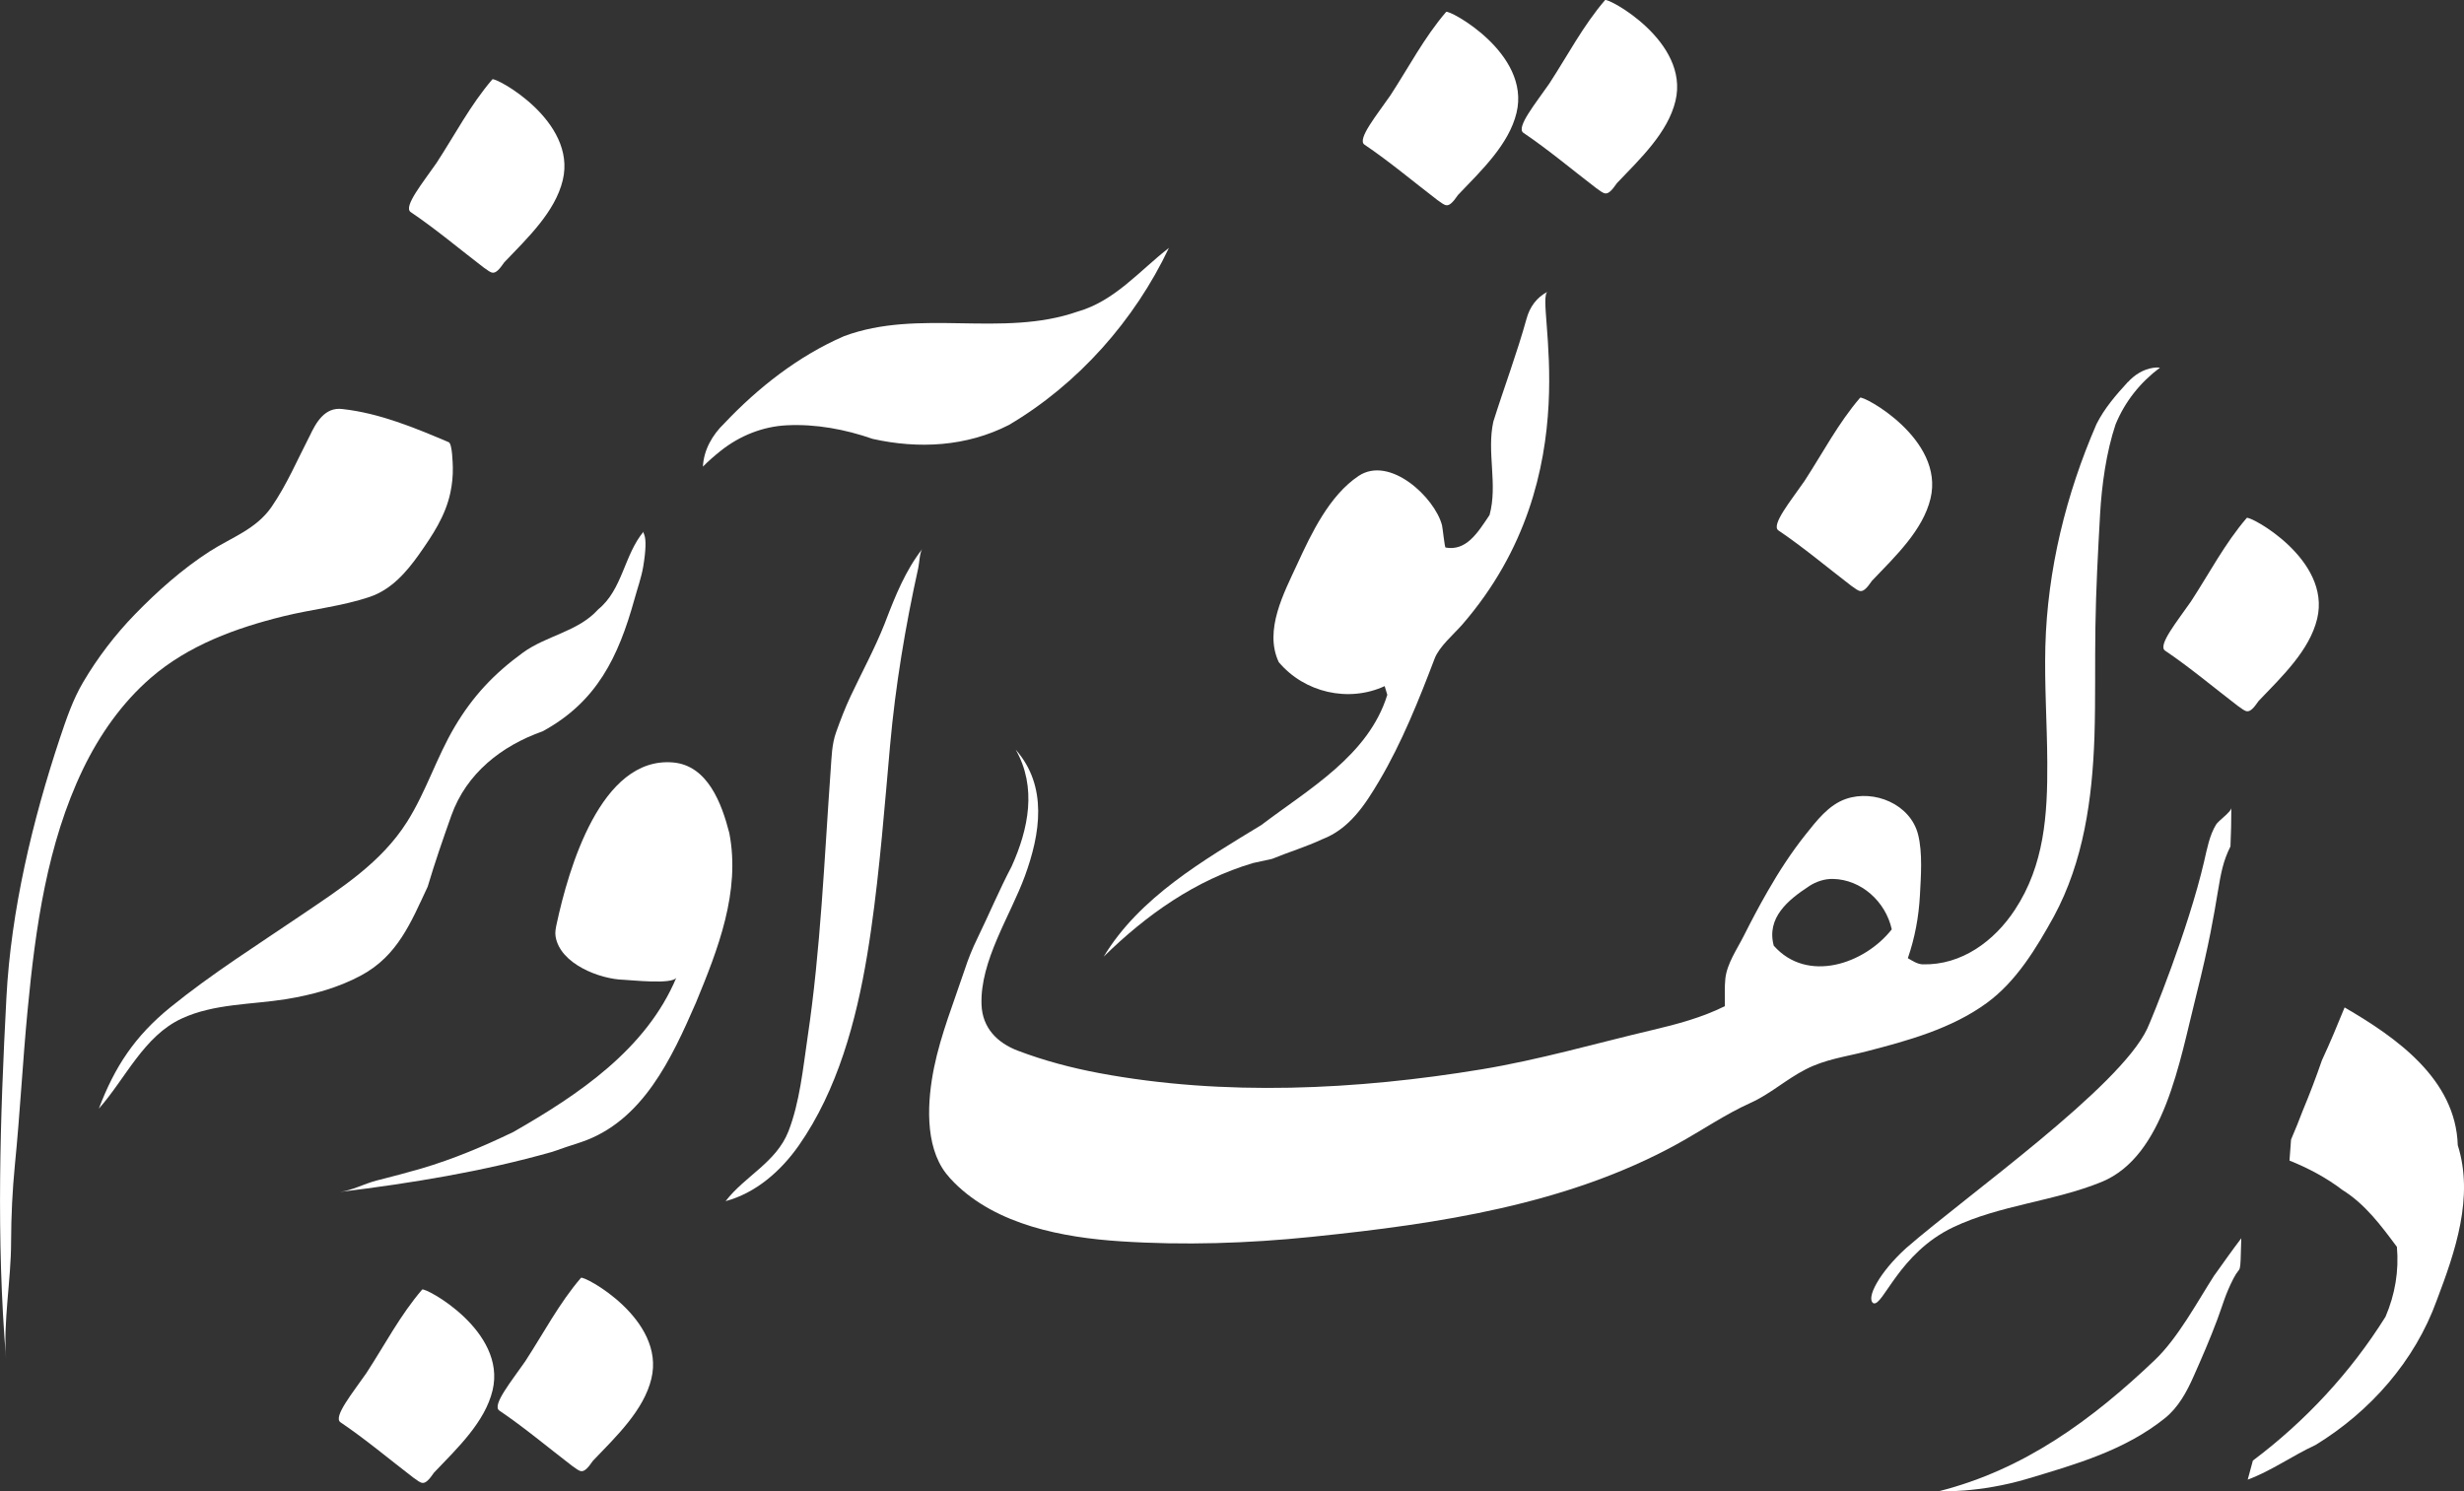
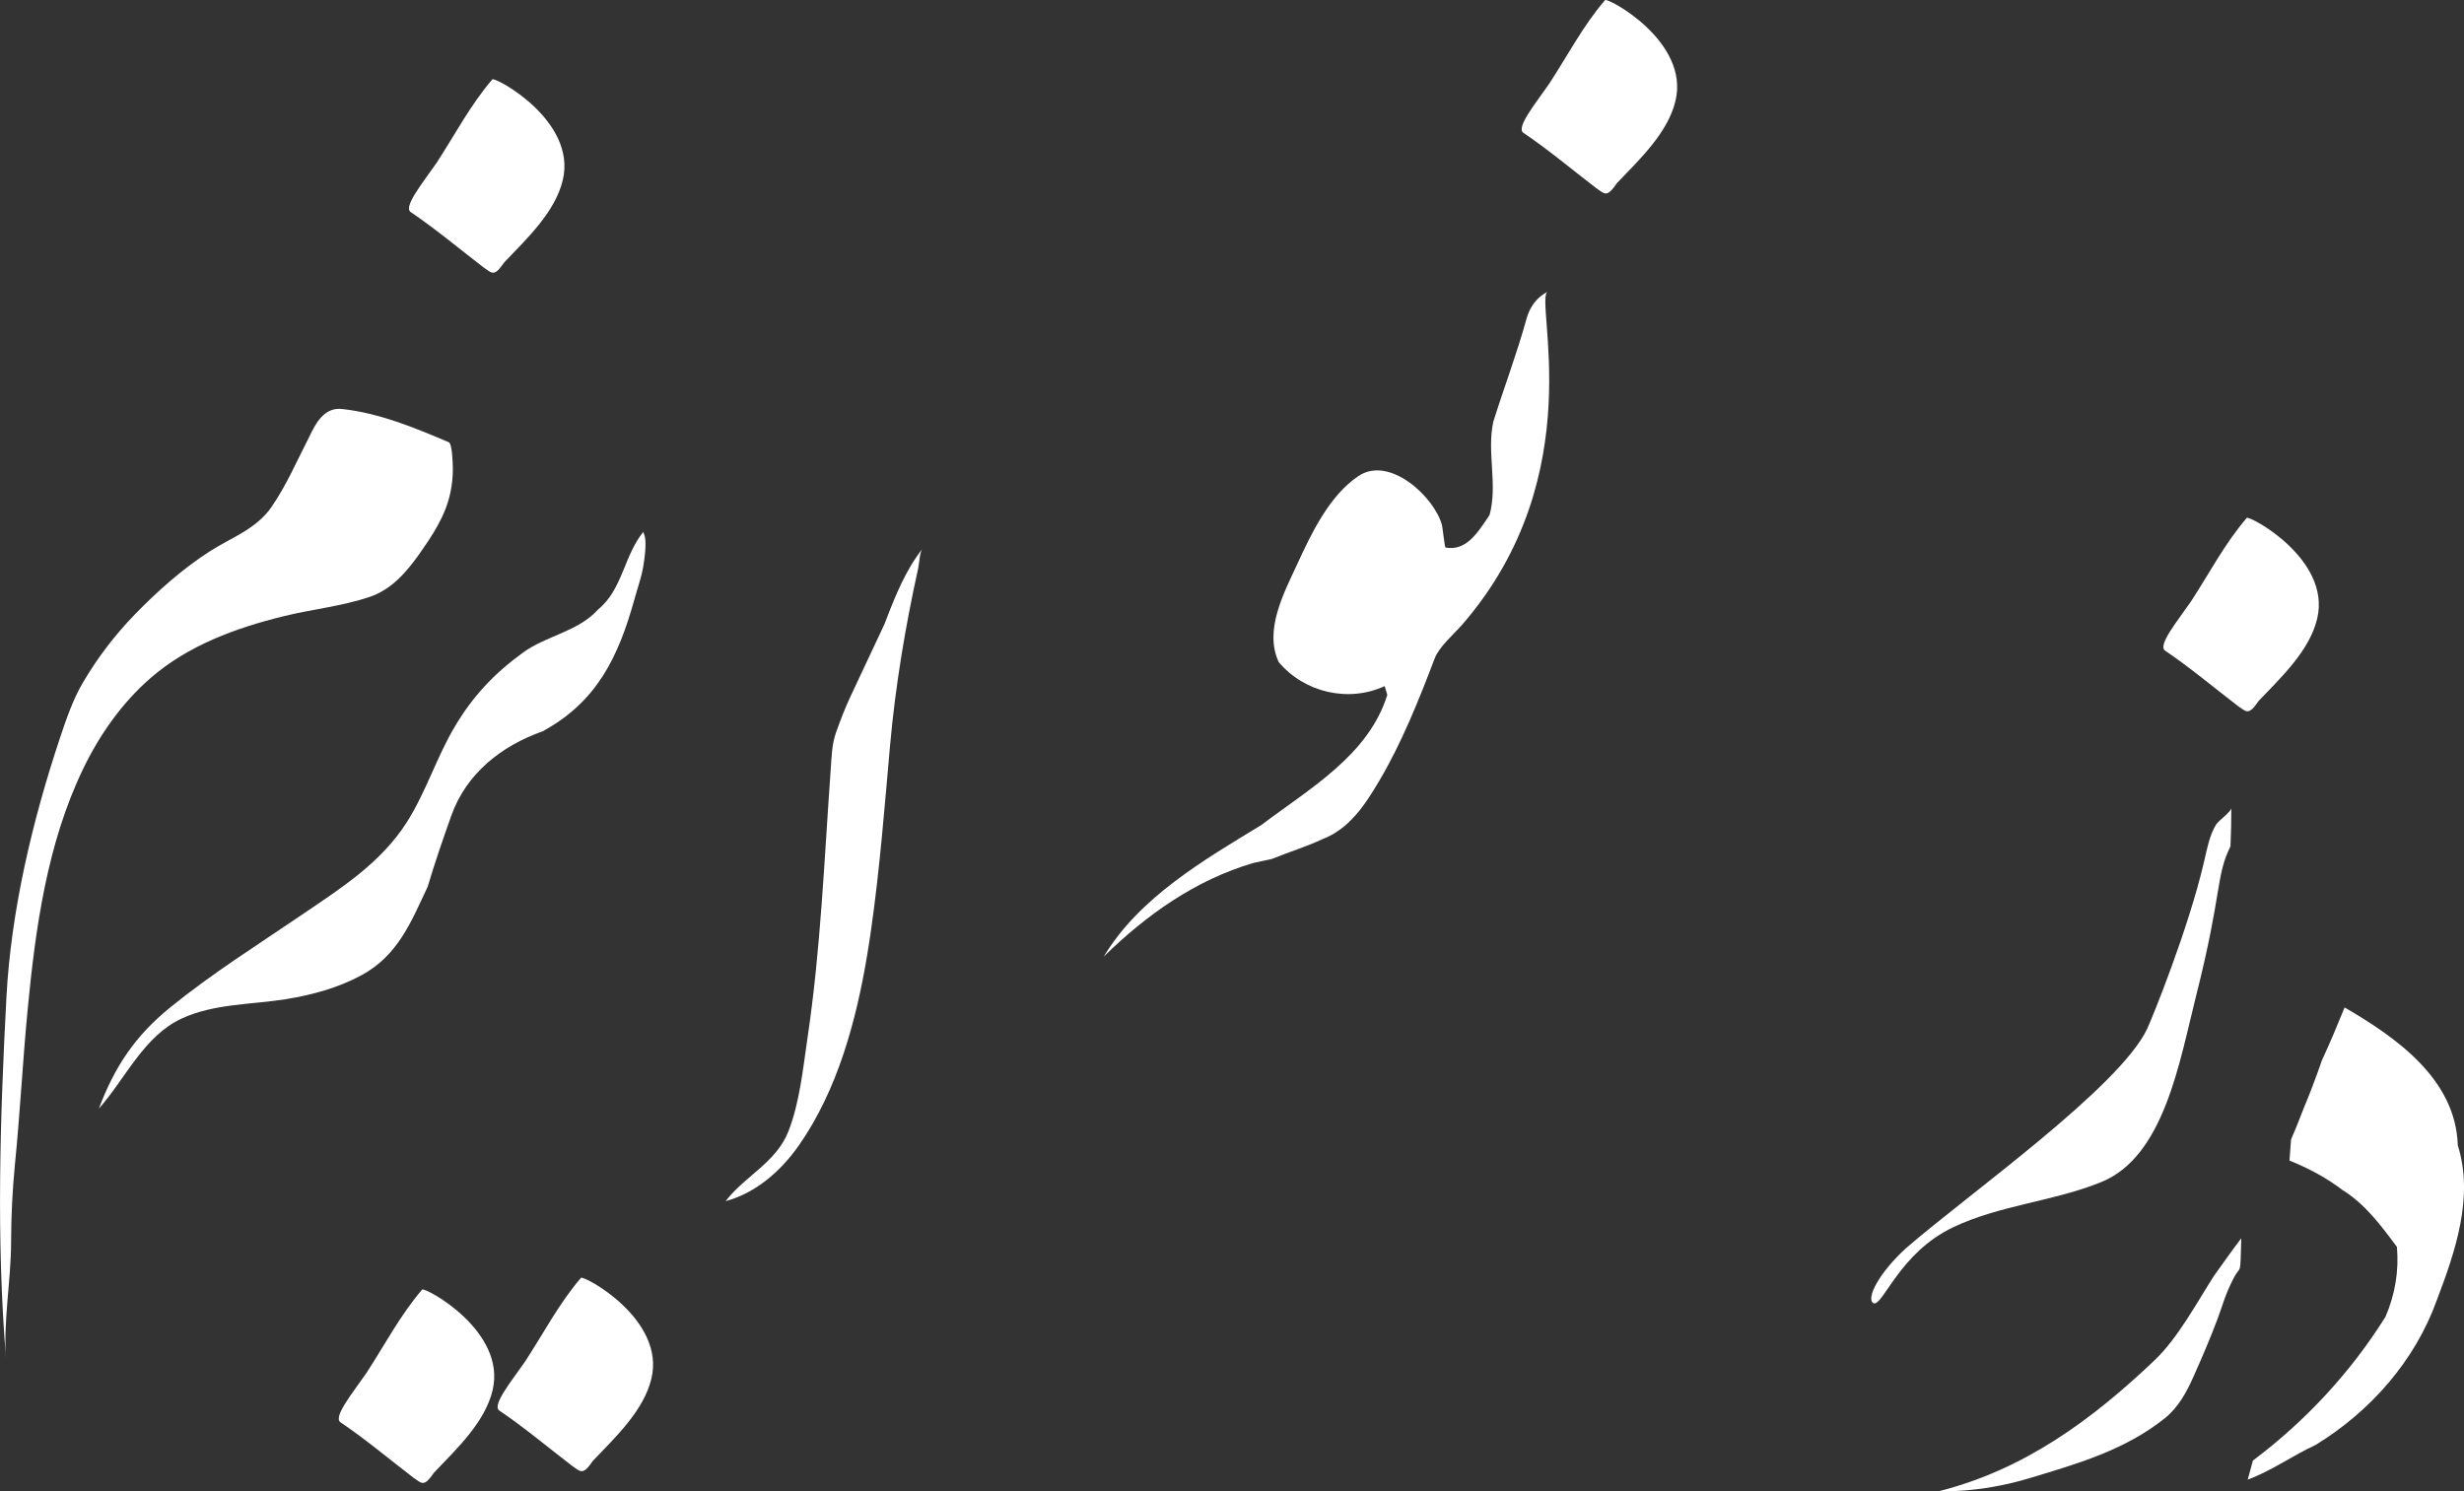
<svg xmlns="http://www.w3.org/2000/svg" width="299" height="181" viewBox="0 0 299 181" fill="none">
  <rect x="0" y="0" width="299" height="181" fill="#333333" stroke="none" />
  <g clip-path="url(#clip0_1555_1228)">
    <path d="M59.745 9.631C60.041 9.287 70.038 14.624 68.289 21.87C67.368 25.701 64.059 28.844 61.187 31.845C59.934 33.683 59.698 33.138 58.67 32.45C55.728 30.196 52.892 27.801 49.819 25.725C48.933 25.061 51.343 22.131 52.974 19.771C55.196 16.367 57.087 12.726 59.745 9.631Z" fill="white" />
    <path d="M70.499 155.085C70.795 154.741 80.792 160.078 79.043 167.325C78.121 171.156 74.813 174.299 71.941 177.3C70.689 179.138 70.452 178.592 69.424 177.904C66.481 175.651 63.645 173.255 60.573 171.18C59.687 170.515 62.097 167.586 63.728 165.226C65.95 161.822 67.841 158.181 70.499 155.085Z" fill="white" />
    <path d="M51.226 156.509C51.521 156.165 61.519 161.502 59.77 168.748C58.848 172.579 55.539 175.722 52.668 178.723C51.415 180.561 51.179 180.016 50.151 179.328C47.208 177.074 44.372 174.678 41.3 172.603C40.413 171.939 42.824 169.009 44.455 166.649C46.676 163.245 48.567 159.604 51.226 156.509Z" fill="white" />
    <path d="M194.769 0.012C195.064 -0.332 205.062 5.005 203.313 12.252C202.391 16.083 199.082 19.226 196.211 22.226C194.958 24.065 194.722 23.519 193.694 22.831C190.751 20.578 187.915 18.182 184.842 16.106C183.956 15.442 186.367 12.513 187.998 10.152C190.219 6.749 192.11 3.107 194.769 0.012Z" fill="white" />
-     <path d="M225.718 48.272C226.014 47.928 236.011 53.265 234.262 60.511C233.34 64.342 230.031 67.485 227.16 70.486C225.907 72.324 225.671 71.779 224.643 71.091C221.7 68.837 218.864 66.441 215.792 64.366C214.905 63.702 217.316 60.772 218.947 58.412C221.168 55.008 223.059 51.367 225.718 48.272Z" fill="white" />
    <path d="M272.636 62.86C272.932 62.516 282.929 67.853 281.18 75.099C280.258 78.93 276.949 82.073 274.078 85.074C272.825 86.912 272.589 86.367 271.561 85.679C268.618 83.425 265.782 81.03 262.71 78.954C261.823 78.29 264.234 75.36 265.865 73C268.086 69.596 269.977 65.955 272.636 62.86Z" fill="white" />
-     <path d="M175.484 1.447C175.779 1.103 185.777 6.44 184.028 13.687C183.106 17.518 179.797 20.661 176.925 23.661C175.673 25.5 175.436 24.954 174.408 24.266C171.466 22.013 168.63 19.617 165.557 17.541C164.671 16.877 167.082 13.948 168.712 11.588C170.934 8.184 172.825 4.543 175.484 1.447Z" fill="white" />
-     <path d="M130.781 37.811C135.296 36.518 138.262 32.865 141.842 30.09C137.671 38.89 130.829 46.611 122.438 51.569C117.274 54.213 111.472 54.51 105.894 53.265C102.562 52.102 98.993 51.438 95.472 51.616C92.553 51.758 89.764 52.885 87.471 54.7C86.715 55.305 85.982 55.933 85.297 56.633C85.391 54.617 86.443 52.778 87.873 51.403C92.009 47.026 96.878 43.207 102.42 40.799C111.567 37.395 121.576 41.025 130.781 37.811Z" fill="white" />
    <path d="M185.244 38.676C185.634 37.253 186.473 36.079 187.808 35.403C186.107 36.281 193.256 57.582 177.433 75.811C176.417 76.973 174.644 78.468 174.089 79.927C172.186 84.932 170.106 90.138 167.376 94.752C165.651 97.67 163.749 100.599 160.451 101.856C158.478 102.781 156.375 103.41 154.354 104.24C153.787 104.359 152.64 104.608 152.073 104.738C145.065 106.802 139.098 111.036 133.934 116.1C138.271 108.901 146.023 104.418 153.066 100.125C158.844 95.736 166.077 91.68 168.345 84.327L168.026 83.271C163.63 85.299 158.277 84.054 155.169 80.353C153.361 76.475 155.807 71.956 157.426 68.446C159.14 64.71 161.326 60.132 164.848 57.772C168.653 55.222 174.124 60.393 174.987 63.761C175.058 64.022 175.306 66.441 175.412 66.453C177.894 66.892 179.241 64.781 180.754 62.504C181.77 58.78 180.387 54.889 181.214 51.165C182.526 46.99 184.074 42.899 185.244 38.676Z" fill="white" />
-     <path d="M258.219 46.374C259.022 45.484 260.086 44.82 261.268 44.642C261.54 44.595 261.823 44.583 262.107 44.618C259.708 46.421 257.864 48.722 256.718 51.509C255.584 54.901 255.04 58.886 254.839 62.421C254.579 67.129 254.343 71.387 254.272 76.108C254.201 80.555 254.296 85.003 254.154 89.45C253.894 96.946 252.842 104.537 249.238 111.214C247.111 115.057 244.7 119.089 241.096 121.722C236.818 124.853 231.476 126.312 226.419 127.617C223.878 128.269 221.515 128.554 219.127 129.775C216.74 130.997 214.791 132.788 212.439 133.843C209.307 135.255 206.495 137.212 203.493 138.86C190.14 146.202 174.506 148.527 159.569 150.068C159.415 150.08 159.261 150.104 159.119 150.116C151.462 150.899 143.686 151.16 135.969 150.65C128.997 150.199 120.95 148.681 115.809 143.545C115.455 143.189 115.1 142.81 114.793 142.407C112.158 138.991 112.536 133.523 113.351 129.538C114.167 125.553 115.75 121.616 117.062 117.69C117.487 116.397 117.984 115.14 118.586 113.918C120.004 111.001 121.257 108.012 122.758 105.153C124.814 100.599 125.842 95.547 123.254 90.98C127.166 95.428 126.244 101.192 124.365 106.328C122.592 111.167 118.905 116.622 119.106 121.948C119.213 124.758 121.021 126.573 123.526 127.522C126.717 128.732 130.037 129.609 133.393 130.238C148.531 133.073 164.685 132.278 179.811 129.775C186.819 128.613 193.59 126.644 200.468 125.019C203.493 124.308 206.518 123.501 209.307 122.114C209.331 121.011 209.248 119.86 209.366 118.769C209.567 116.943 210.773 115.223 211.588 113.61C212.51 111.783 213.467 109.957 214.495 108.178C215.866 105.782 217.378 103.457 219.092 101.299C220.439 99.615 221.893 97.681 224.008 96.958C227.435 95.784 231.819 97.598 232.753 101.275C233.32 103.517 233.095 106.375 232.977 108.664C232.835 111.285 232.363 113.823 231.512 116.29C232.032 116.587 232.67 117.026 233.32 117.037C238.035 117.156 242.006 114.215 244.499 110.419C248.08 104.987 248.47 98.879 248.434 92.534C248.411 87.837 248.08 83.153 248.198 78.468C248.446 69.146 250.703 60.001 254.402 51.474C255.371 49.541 256.777 47.928 258.219 46.35V46.374ZM219.517 107.561C216.989 109.21 214.33 111.38 215.24 114.772C219.305 119.374 226.253 117.002 229.562 112.791C228.806 109.388 225.84 106.743 222.436 106.672C221.396 106.648 220.38 106.992 219.506 107.561H219.517Z" fill="white" />
    <path d="M37.554 52.968C38.334 51.296 39.409 49.351 41.584 49.647C46.062 50.145 50.316 51.913 54.453 53.668C54.89 53.858 54.937 56.289 54.949 56.728C54.972 57.76 54.866 58.78 54.653 59.788C54.051 62.634 52.491 64.947 50.848 67.284C49.312 69.454 47.48 71.553 44.892 72.431C41.465 73.593 37.908 73.925 34.399 74.791C28.62 76.214 22.865 78.314 18.315 82.251C14.794 85.299 12.088 89.166 10.067 93.353C5.718 102.402 4.3 112.637 3.355 122.541C2.752 128.815 2.433 135.113 1.807 141.375C1.499 144.553 1.358 147.53 1.346 150.733C1.346 155.37 0.365 160.422 0.743 164.989C-0.474 150.4 0.01 135.67 0.779 121.058C1.334 110.491 3.946 99.567 7.278 89.557C8.058 87.233 8.85 84.884 10.102 82.773C11.851 79.808 13.955 77.056 16.342 74.59C19.095 71.755 22.109 69.074 25.429 66.928C28.112 65.208 31.09 64.235 32.969 61.496C34.8 58.827 36.077 55.827 37.554 52.956V52.968Z" fill="white" />
    <path d="M72.556 73.985C75.569 71.565 75.711 67.343 78.133 64.473C77.838 64.828 78.772 64.473 78.051 68.778C77.814 70.154 77.342 71.435 76.975 72.775C75.037 79.725 72.437 85.169 65.855 88.751C60.856 90.518 56.602 93.85 54.771 98.974C53.754 101.833 52.762 104.703 51.899 107.608C49.867 111.949 48.259 115.994 43.828 118.378C41.027 119.896 37.848 120.75 34.729 121.26C30.522 121.936 25.996 121.793 22.061 123.608C17.452 125.731 15.242 130.89 11.992 134.555C13.93 129.431 16.388 125.731 20.666 122.256C25.724 118.152 31.231 114.689 36.608 111.036C41.37 107.798 46.239 104.726 49.394 99.745C51.71 96.08 52.974 91.917 55.184 88.193C57.394 84.469 59.947 81.765 63.444 79.215C66.304 77.127 70.121 76.677 72.567 73.985H72.556Z" fill="white" />
-     <path d="M107.325 75.752C107.384 75.609 107.443 75.467 107.49 75.325C108.66 72.277 109.889 69.229 111.91 66.631C111.603 67.034 111.555 68.375 111.425 68.944C109.865 76.001 108.66 83.2 108.01 90.447C107.36 97.693 106.769 105.402 105.706 112.827C105.564 113.847 105.399 114.867 105.233 115.887C103.91 123.869 101.629 132.313 96.937 139.015C94.751 142.134 91.714 144.791 88.051 145.775C90.402 142.715 94.184 141.09 95.673 137.307C97.044 133.784 97.445 129.669 97.989 125.956C99.596 115.187 100.022 104.276 100.802 93.424C100.92 91.846 100.932 90.34 101.463 88.857C101.995 87.375 102.562 85.88 103.248 84.433C104.583 81.599 106.143 78.729 107.325 75.752Z" fill="white" />
-     <path d="M81.657 92.534C85.888 92.89 87.589 97.551 88.499 101.097C89.882 108.213 87.117 115.235 84.446 121.699C81.515 128.411 78.029 136.049 70.561 138.599C69.367 138.979 68.186 139.382 67.004 139.797C58.543 142.193 49.928 143.593 41.242 144.66C42.708 144.482 44.267 143.64 45.709 143.272C47.529 142.81 49.349 142.335 51.145 141.814C55.033 140.663 58.661 139.133 62.3 137.378C70.194 132.859 78.431 127.344 82.083 118.627C81.693 119.528 76.505 118.935 75.678 118.911C72.83 118.84 67.961 117.014 67.417 113.645C67.335 113.147 67.441 112.637 67.547 112.139C68.977 105.509 72.877 91.799 81.657 92.534Z" fill="white" />
+     <path d="M107.325 75.752C107.384 75.609 107.443 75.467 107.49 75.325C108.66 72.277 109.889 69.229 111.91 66.631C111.603 67.034 111.555 68.375 111.425 68.944C109.865 76.001 108.66 83.2 108.01 90.447C107.36 97.693 106.769 105.402 105.706 112.827C105.564 113.847 105.399 114.867 105.233 115.887C103.91 123.869 101.629 132.313 96.937 139.015C94.751 142.134 91.714 144.791 88.051 145.775C90.402 142.715 94.184 141.09 95.673 137.307C97.044 133.784 97.445 129.669 97.989 125.956C99.596 115.187 100.022 104.276 100.802 93.424C100.92 91.846 100.932 90.34 101.463 88.857C101.995 87.375 102.562 85.88 103.248 84.433Z" fill="white" />
    <path d="M267.482 104.465C267.825 103.007 268.12 101.37 268.912 100.077C269.207 99.591 270.767 98.523 270.767 98.049C270.767 99.603 270.732 101.156 270.661 102.722C268.853 106.363 269.68 108.237 266.501 120.821C264.481 128.815 262.637 140.307 255.039 143.438C249.201 145.822 242.701 146.237 237.017 148.942C230.435 152.073 228.497 158.584 227.339 158.169C226.382 157.6 228.048 154.433 231.298 151.48C238.766 144.992 257.177 132.005 260.557 124.853C261.101 123.691 265.532 112.874 267.482 104.477V104.465Z" fill="white" />
    <path d="M284.512 122.268C290.775 125.909 297.996 130.961 298.244 138.991C300.229 145.277 297.936 151.907 295.691 157.825C293.032 165.19 287.62 171.31 280.991 175.366C278.19 176.659 275.649 178.498 272.754 179.577C272.908 178.996 273.227 177.845 273.38 177.264C279.75 172.484 285.245 166.566 289.475 159.806C290.633 157.113 291.118 154.243 290.858 151.326C288.944 148.752 287.017 146.143 284.252 144.423C282.29 142.928 280.104 141.766 277.824 140.853C277.871 140.212 277.965 138.943 278.013 138.303C278.521 137.129 278.993 135.955 279.442 134.769C280.281 132.764 281.05 130.736 281.759 128.684C282.739 126.573 283.638 124.426 284.512 122.268Z" fill="white" />
    <path d="M268.736 154.741C269.8 153.247 270.863 151.741 271.974 150.282C271.832 155.239 271.95 153.354 271.029 155.156C270.001 157.161 269.752 158.311 269.067 160.138C268.193 162.474 267.2 164.775 266.184 167.052C265.356 168.926 264.34 170.8 262.721 172.105C257.852 176.019 251.897 177.715 246.023 179.47C240.15 181.225 235.246 180.988 235.246 180.988C245.657 178.367 253.894 172.283 261.469 165.072C264.293 162.391 266.621 158.015 268.724 154.741H268.736Z" fill="white" />
  </g>
  <defs>
    <clipPath id="clip0_1555_1228">
      <rect width="299" height="181" fill="white" />
    </clipPath>
  </defs>
</svg>